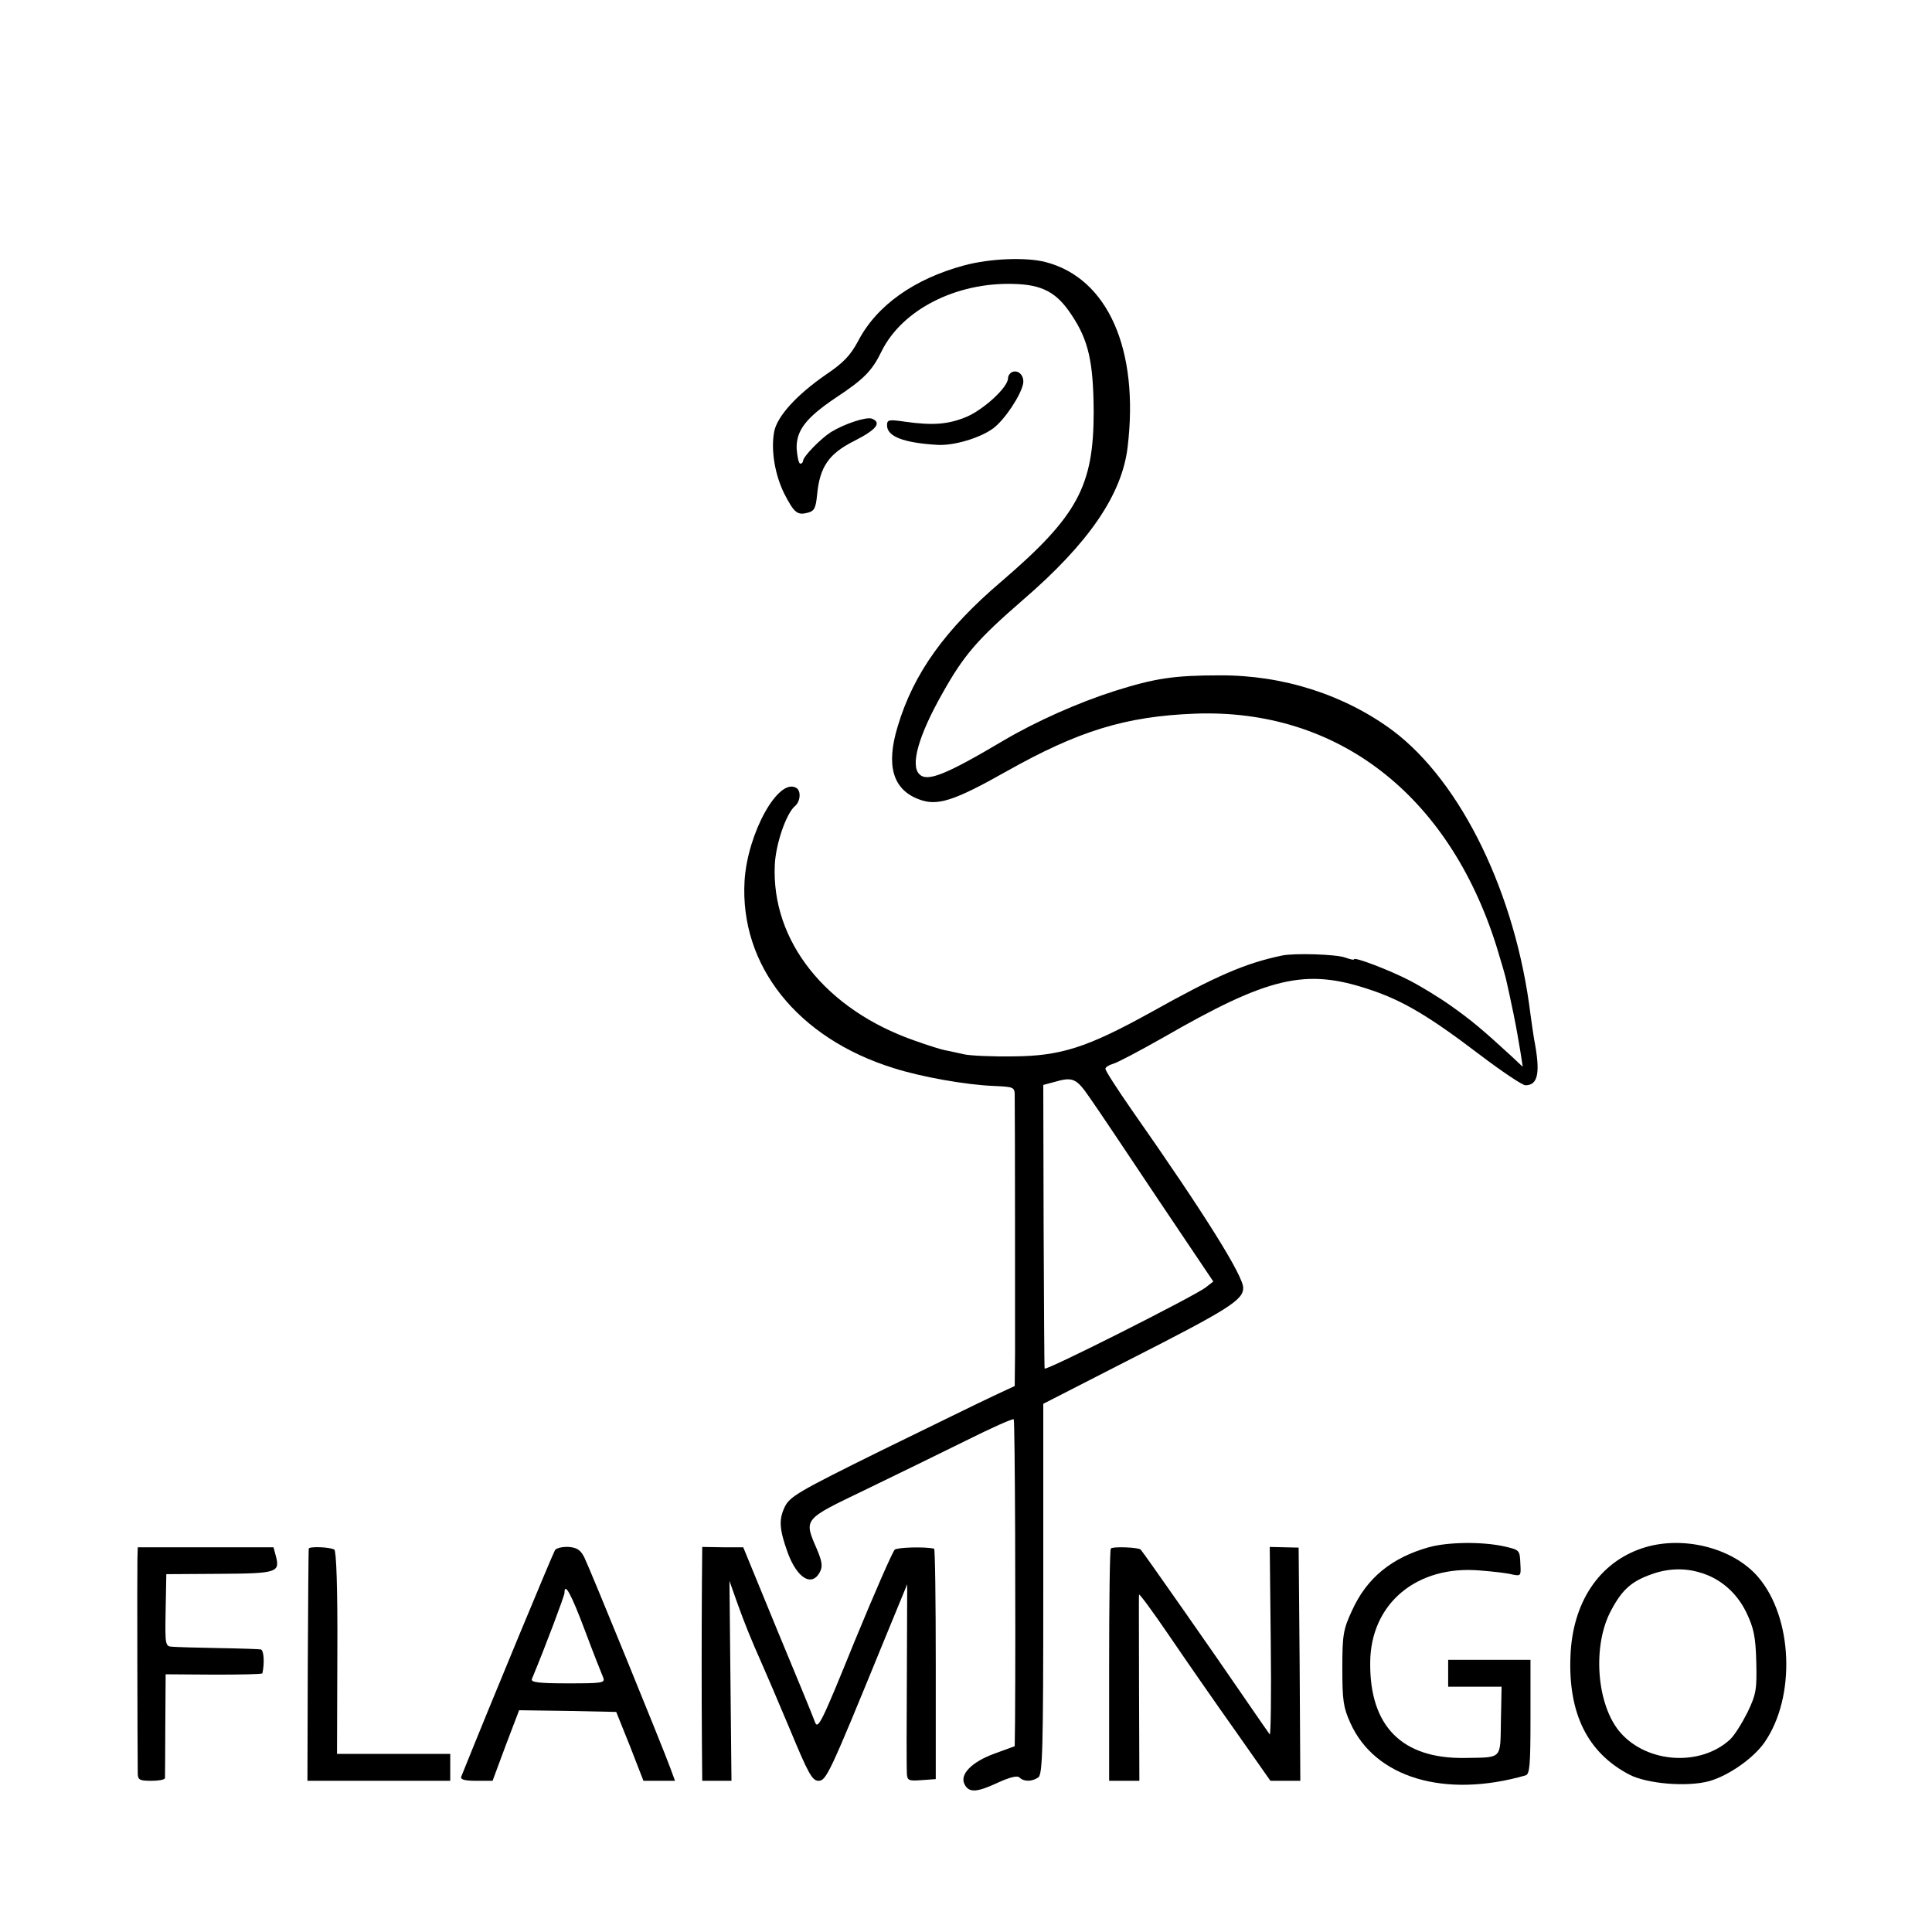
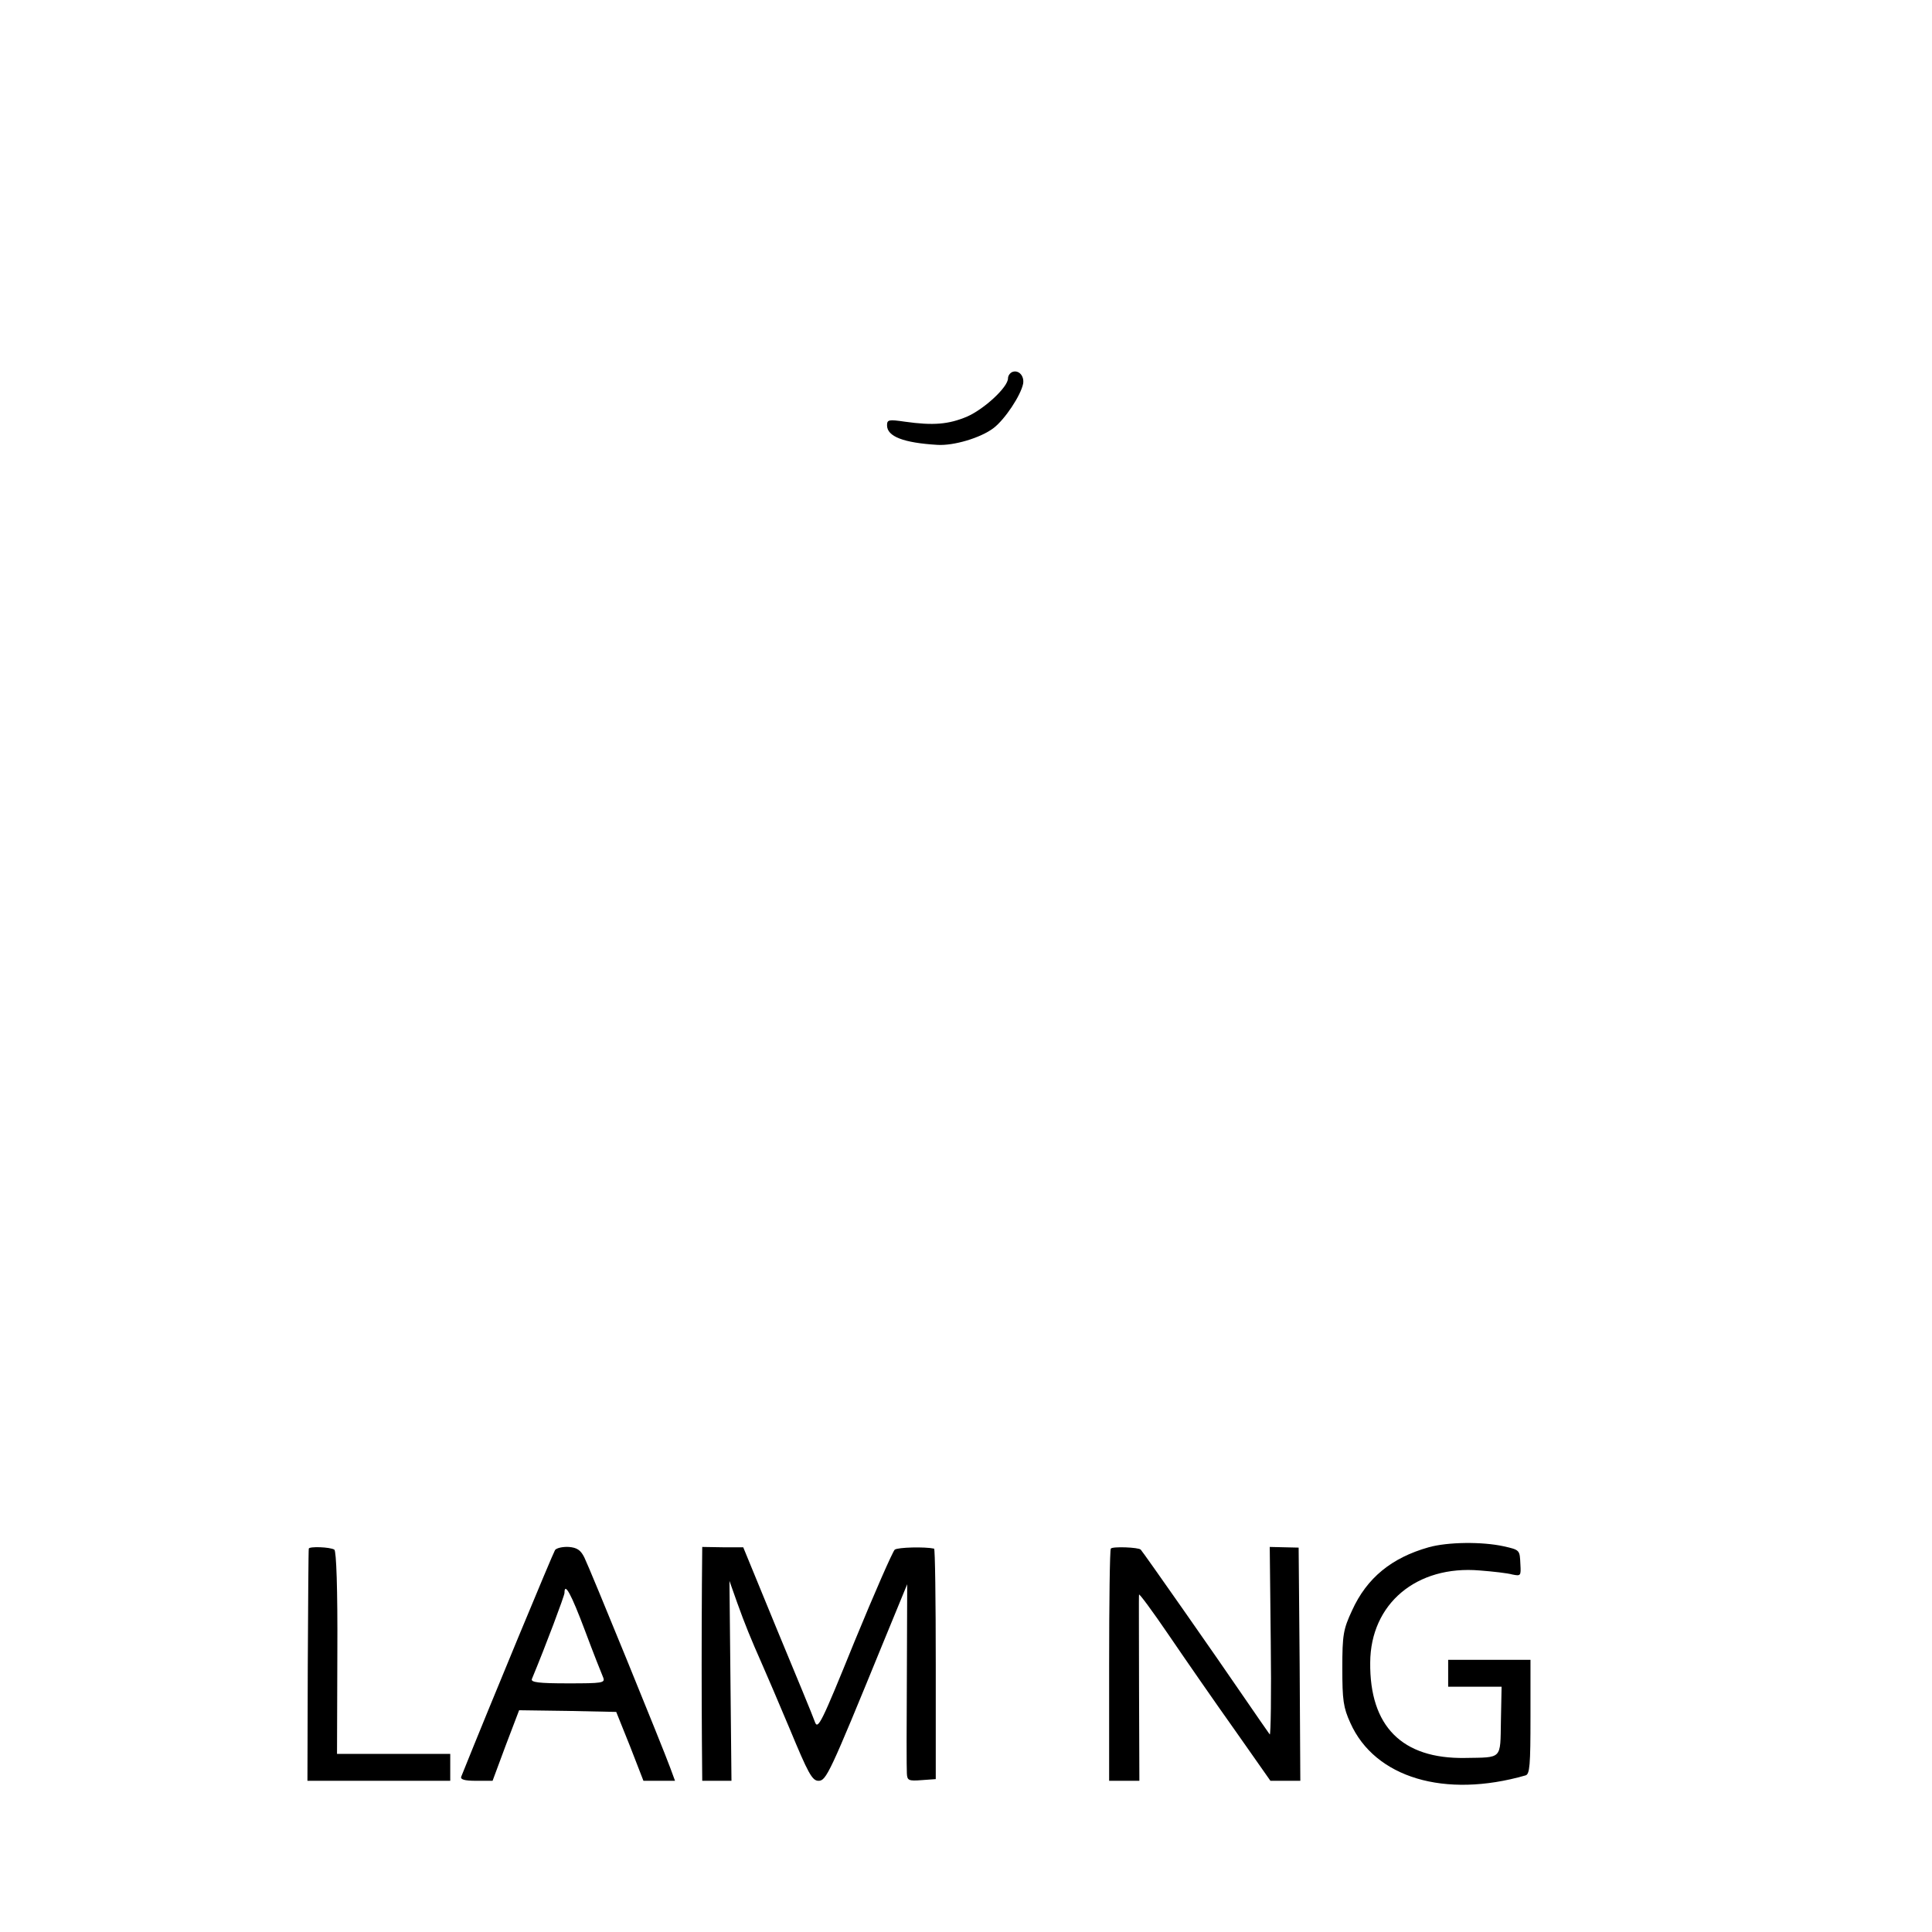
<svg xmlns="http://www.w3.org/2000/svg" version="1.0" width="575pt" height="575pt" viewBox="0 0 575 575" preserveAspectRatio="xMidYMid meet">
  <g transform="translate(0,575) scale(0.1,-0.1)" fill="#000000" stroke="none">
-     <path d="M2869 4960 c-148 -40 -260 -119 -315 -225 -23 -43 -44 -65 -96 -100 -88 -61 -145 -124 -154 -170 -10 -55 2 -127 30 -184 30 -58 39 -65 70 -57 20 5 24 14 28 55 8 82 35 121 111 159 65 33 82 54 52 66 -17 6 -81 -15 -122 -40 -31 -20 -83 -73 -83 -86 0 -4 -4 -8 -8 -8 -5 0 -9 20 -11 44 -2 54 27 92 116 152 85 56 109 81 137 139 61 123 221 205 392 200 86 -2 129 -25 173 -92 51 -76 65 -141 66 -288 0 -222 -48 -311 -274 -505 -168 -143 -262 -274 -309 -431 -36 -117 -15 -189 63 -218 54 -21 104 -5 260 83 215 121 355 164 561 172 424 16 756 -241 898 -693 14 -46 28 -93 30 -105 3 -13 12 -54 20 -93 8 -38 17 -90 21 -115 l7 -45 -33 31 c-88 81 -122 109 -180 150 -35 25 -91 59 -124 76 -60 31 -165 71 -165 63 0 -3 -12 0 -26 5 -27 10 -152 14 -189 6 -110 -23 -197 -61 -390 -169 -190 -105 -268 -130 -410 -131 -60 -1 -126 2 -145 6 -19 4 -44 10 -56 12 -12 2 -53 15 -92 29 -264 92 -427 296 -416 524 3 62 34 152 60 174 16 13 19 45 4 54 -53 32 -145 -134 -154 -276 -15 -252 157 -469 444 -558 81 -26 216 -50 298 -53 62 -3 62 -3 62 -33 1 -54 1 -658 1 -760 l-1 -100 -62 -29 c-35 -16 -185 -90 -335 -163 -247 -122 -273 -137 -288 -169 -17 -37 -16 -64 9 -134 28 -77 72 -104 96 -59 9 17 7 31 -9 69 -39 90 -41 87 142 175 89 43 224 109 301 147 76 38 141 67 143 64 4 -4 6 -601 4 -897 l-1 -76 -60 -22 c-69 -25 -105 -63 -89 -92 13 -25 36 -24 100 6 35 16 57 21 63 15 13 -13 37 -13 56 0 13 8 15 83 15 561 l0 551 254 130 c299 152 341 179 341 215 0 36 -114 219 -332 530 -43 62 -78 116 -78 122 0 5 10 11 23 15 12 3 78 38 147 77 316 182 425 208 616 144 100 -33 178 -80 328 -194 66 -50 127 -91 136 -91 38 0 45 38 26 136 -2 12 -7 45 -11 75 -44 358 -205 690 -409 844 -144 107 -327 166 -516 165 -137 0 -193 -9 -311 -46 -110 -35 -236 -91 -334 -149 -172 -102 -226 -123 -249 -99 -27 27 -2 115 68 239 65 116 104 161 241 280 196 169 294 313 311 454 35 291 -59 503 -244 551 -58 15 -165 11 -243 -10z m375 -2478 c22 -31 113 -167 203 -302 l164 -244 -23 -18 c-36 -27 -478 -250 -479 -241 -1 4 -2 196 -3 426 l-1 418 30 8 c58 17 68 13 109 -47z" />
    <path d="M3013 4643 c-7 -3 -13 -11 -13 -19 0 -26 -70 -91 -122 -114 -55 -23 -100 -27 -185 -15 -48 7 -53 6 -53 -11 0 -33 49 -52 150 -58 49 -3 129 21 167 50 34 26 81 97 88 132 4 23 -13 42 -32 35z" />
    <path d="M4252 1145 c-110 -31 -184 -91 -228 -188 -26 -56 -29 -72 -29 -172 0 -95 3 -117 24 -163 73 -163 281 -225 521 -156 13 3 15 31 15 174 l0 170 -122 0 -123 0 0 -40 0 -40 80 0 79 0 -2 -102 c-2 -116 5 -108 -107 -110 -187 -3 -284 94 -282 284 1 175 138 290 326 274 39 -3 83 -8 97 -12 25 -5 26 -4 24 30 -2 43 -1 43 -50 54 -64 14 -166 13 -223 -3z" />
-     <path d="M4887 1142 c-128 -43 -207 -161 -213 -321 -7 -171 51 -288 176 -353 53 -27 171 -37 237 -19 57 16 132 68 165 116 93 135 84 370 -19 491 -75 88 -227 126 -346 86z m172 -72 c60 -17 109 -59 138 -118 22 -46 28 -71 30 -147 2 -82 0 -97 -26 -151 -16 -32 -39 -69 -52 -81 -88 -81 -246 -71 -326 20 -72 82 -85 261 -27 366 32 60 60 85 120 106 47 17 97 19 143 5z" />
-     <path d="M409 1110 c-1 -29 0 -567 1 -637 0 -20 5 -23 40 -23 22 0 40 3 41 8 0 4 1 75 1 158 l1 151 143 -1 c79 0 144 1 145 4 7 32 4 70 -5 71 -6 1 -63 3 -126 4 -63 1 -125 3 -137 4 -21 1 -22 4 -20 109 l2 107 158 1 c171 1 181 4 168 53 l-7 26 -202 0 -202 0 -1 -35z" />
    <path d="M919 1141 c-1 -3 -2 -160 -3 -348 l-1 -343 212 0 213 0 0 40 0 40 -169 0 -168 0 1 301 c1 191 -3 303 -9 307 -13 8 -75 10 -76 3z" />
    <path d="M1652 1137 c-6 -9 -192 -457 -279 -674 -4 -9 9 -13 44 -13 l49 0 39 105 40 105 145 -2 144 -3 41 -102 40 -103 47 0 47 0 -14 38 c-21 58 -240 595 -256 627 -11 22 -22 29 -46 31 -18 1 -36 -3 -41 -9z m89 -240 c25 -67 50 -130 54 -139 7 -17 -2 -18 -105 -18 -86 0 -111 3 -107 13 42 101 97 248 97 256 0 34 20 -3 61 -112z" />
    <path d="M2089 1031 c-1 -155 -1 -321 0 -463 l1 -118 43 0 44 0 -3 298 -3 297 23 -65 c23 -64 40 -106 75 -185 10 -22 47 -109 82 -192 54 -130 66 -153 85 -153 23 0 33 21 190 405 l74 180 -1 -270 c-1 -149 -1 -280 0 -293 1 -21 5 -23 44 -20 l42 3 0 343 c0 188 -2 343 -5 343 -28 6 -107 4 -117 -3 -6 -5 -60 -128 -120 -274 -99 -244 -109 -264 -118 -238 -5 15 -56 138 -112 273 l-101 246 -61 0 -61 1 -1 -115z" />
    <path d="M3306 1141 c-3 -4 -5 -161 -5 -349 l0 -342 45 0 45 0 -1 273 c0 149 -1 276 0 281 0 5 40 -49 89 -121 49 -72 137 -199 196 -282 l106 -151 45 0 44 0 -2 347 -3 347 -43 1 -43 1 3 -282 c2 -156 0 -280 -3 -276 -3 4 -40 57 -81 117 -68 100 -296 426 -303 433 -6 7 -85 10 -89 3z" />
  </g>
</svg>